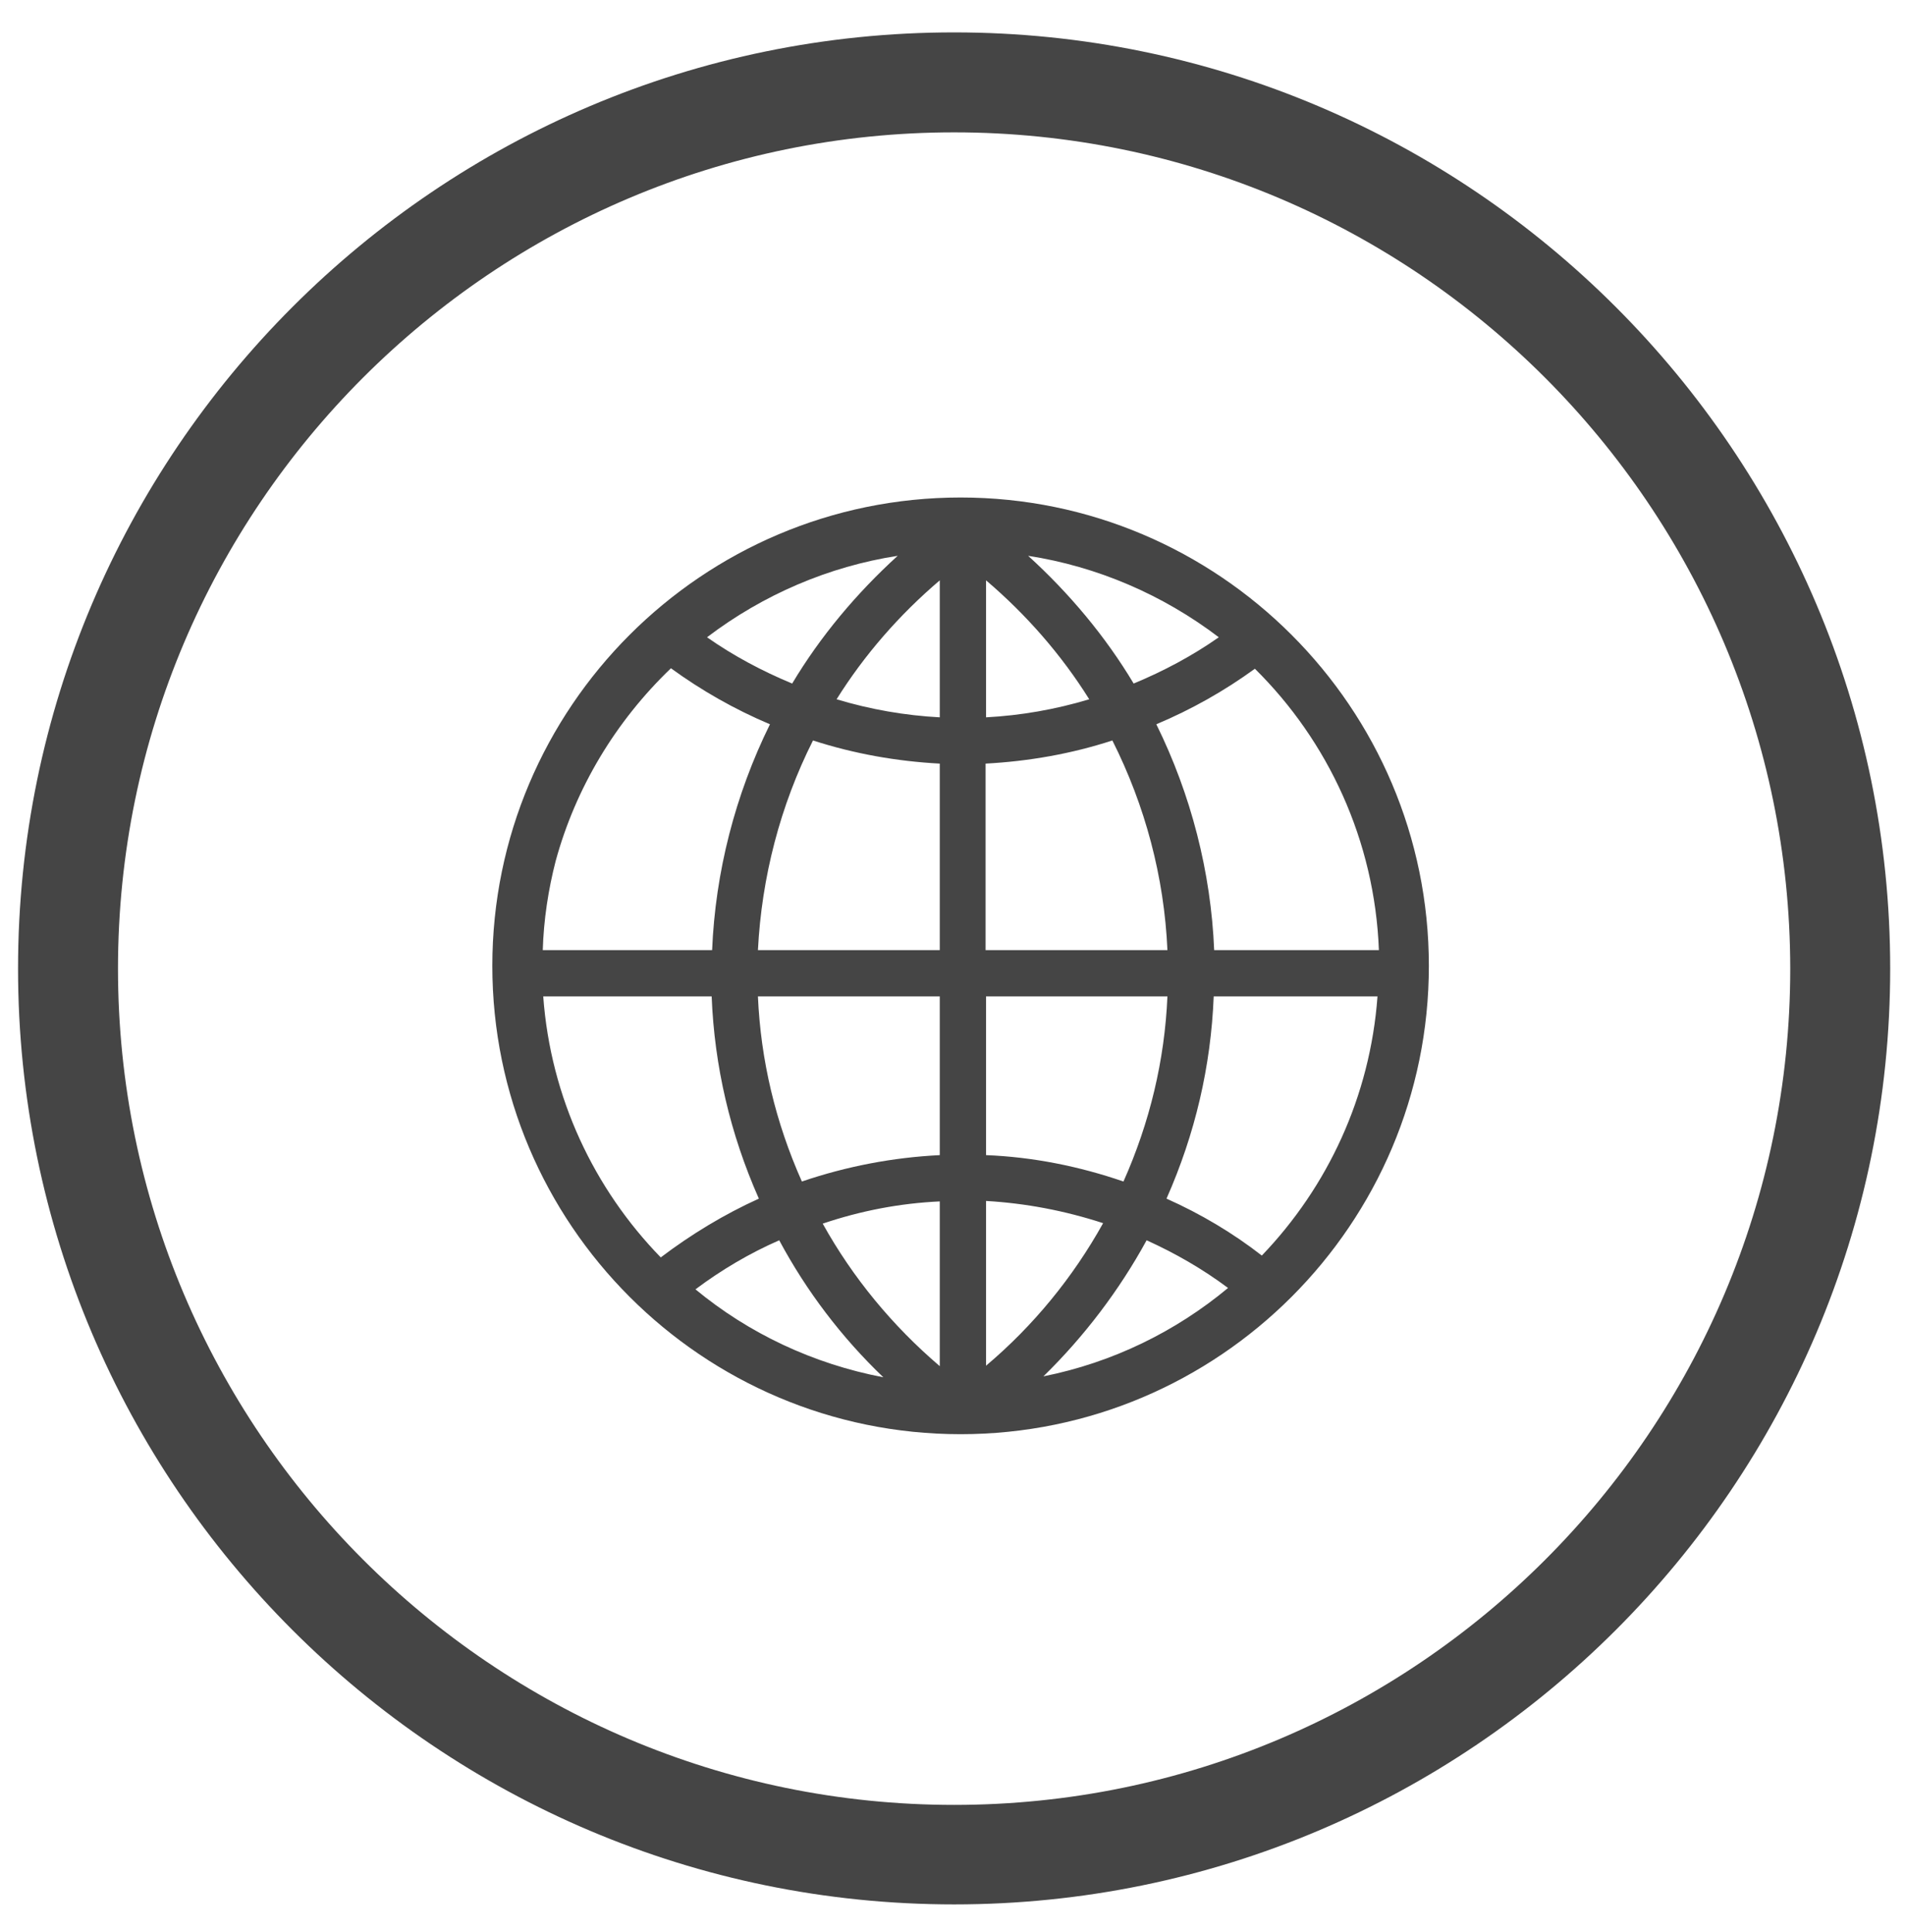
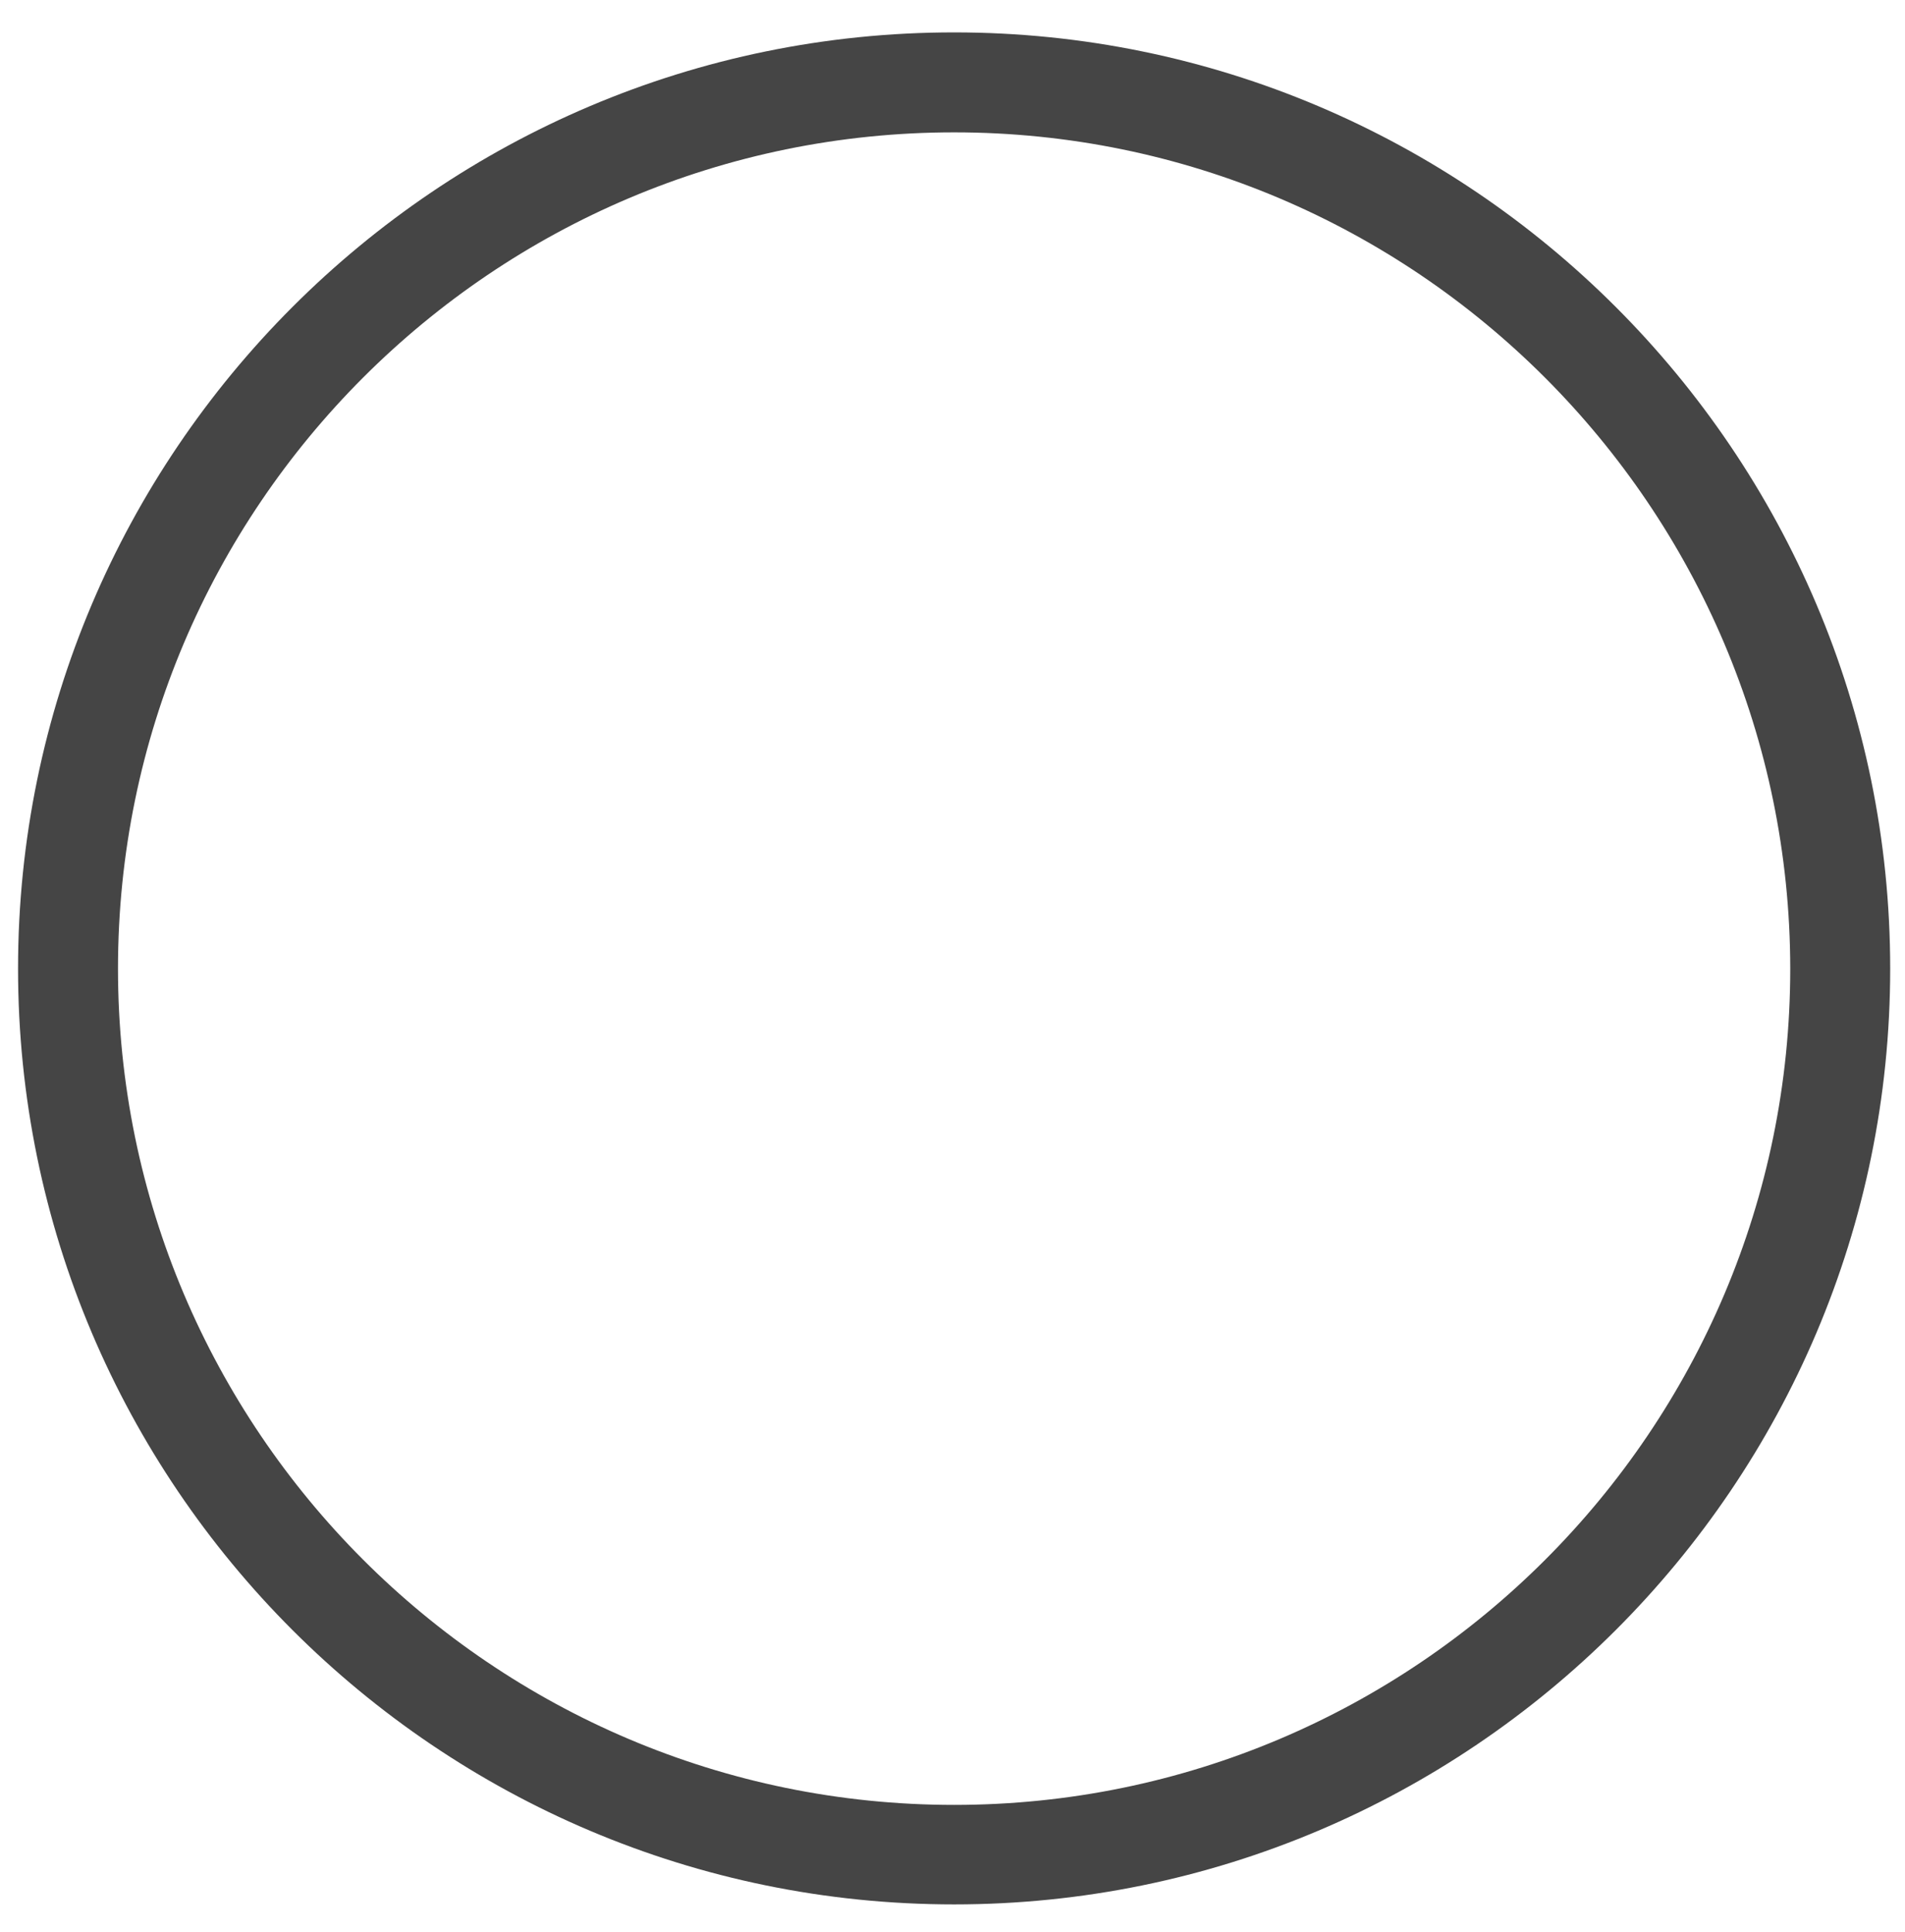
<svg xmlns="http://www.w3.org/2000/svg" version="1.1" x="0px" y="0px" viewBox="0 0 411.7 417.5" style="enable-background:new 0 0 411.7 417.5;" xml:space="preserve">
  <style type="text/css">
	.st0{fill:#454545;}
	.st1{fill:none;}
</style>
  <g id="Altres_Serveis">
</g>
  <g id="Acelera_Pyme">
</g>
  <g id="Formacio">
</g>
  <g id="Internacionalitzacio">
-     <path class="st0" d="M207.6,107.5c-55.8,0-101.2,45.4-101.2,101.2s45.4,101.2,101.2,101.2c55.8,0,101.2-45.4,101.2-101.2   S263.4,107.5,207.6,107.5z M252.1,259c6.2-14,9.6-28.6,10.2-43.7h35.4c-1.6,21.7-10.8,41.2-25,56   C266.4,266.4,259.5,262.3,252.1,259z M213.1,249.6v-34.3h39.2c-0.6,13.8-3.8,27.2-9.5,40C233.2,252,223.2,250,213.1,249.6z    M238.4,264.3c-6.5,11.7-15.1,22.2-25.3,30.8v-35.6C221.7,260,230.1,261.6,238.4,264.3z M235.4,151.1c-7.3,2.2-14.8,3.5-22.3,3.9   v-29.6C221.8,132.8,229.4,141.5,235.4,151.1z M222.2,120.1c14.9,2.3,29.1,8.4,41.2,17.6c-5.7,4-11.9,7.3-18.4,10   C238.9,137.5,231.1,128.2,222.2,120.1z M240.4,160c7.1,14.1,11.2,29.5,11.9,45.3h-39.3V165C222.3,164.5,231.5,162.9,240.4,160z    M298,205.3h-35.6c-0.7-16.9-5-33.6-12.5-48.8c7.6-3.2,14.7-7.2,21.3-12C287,160.1,297.1,181.6,298,205.3z M150.3,278.6   c5.6-4.2,11.7-7.8,18.1-10.6c5.9,11,13.5,21,22.5,29.6C175.7,294.7,161.8,288.1,150.3,278.6z M175.7,160c9,2.9,18.1,4.5,27.4,5   v40.3h-39.3C164.6,189.6,168.6,174.1,175.7,160z M171.2,147.7c-6.5-2.7-12.7-6-18.4-10c12.1-9.2,26.3-15.3,41.2-17.6   C185.1,128.2,177.3,137.5,171.2,147.7z M203.1,215.3v34.3c-10.1,0.5-20.1,2.4-29.8,5.7c-5.7-12.8-8.9-26.2-9.5-40H203.1z    M203.1,259.6v35.6c-10.2-8.7-18.8-19.1-25.3-30.8C186.1,261.6,194.5,260,203.1,259.6z M203.1,155c-7.5-0.4-15-1.7-22.3-3.9   c6-9.6,13.6-18.3,22.3-25.7V155z M145,144.4c6.6,4.8,13.8,8.9,21.4,12.1c-7.5,15.2-11.8,31.9-12.5,48.8h-36.6   c0.2-6.6,1.2-13.1,2.8-19.3C124.4,170.3,133,155.9,145,144.4z M117.4,215.3h36.4c0.6,15.1,4,29.7,10.2,43.7   c-7.5,3.4-14.6,7.7-21.2,12.7C128.4,256.9,119,237.2,117.4,215.3z M247.8,268c6.2,2.8,12.1,6.2,17.6,10.3   c-11.3,9.4-24.9,16.1-39.9,19.1C234.3,288.8,241.9,278.8,247.8,268z" />
    <path class="st0" d="M206.2,411.5C94.6,411.5,3.9,320.8,3.9,209.3S94.6,7,206.2,7c111.5,0,202.3,90.7,202.3,202.3   S317.7,411.5,206.2,411.5z M206.2,28.6c-99.6,0-180.7,81-180.7,180.7c0,99.6,81,180.7,180.7,180.7s180.7-81,180.7-180.7   C386.8,109.6,305.8,28.6,206.2,28.6z" />
  </g>
  <g id="Tràmits">
</g>
</svg>